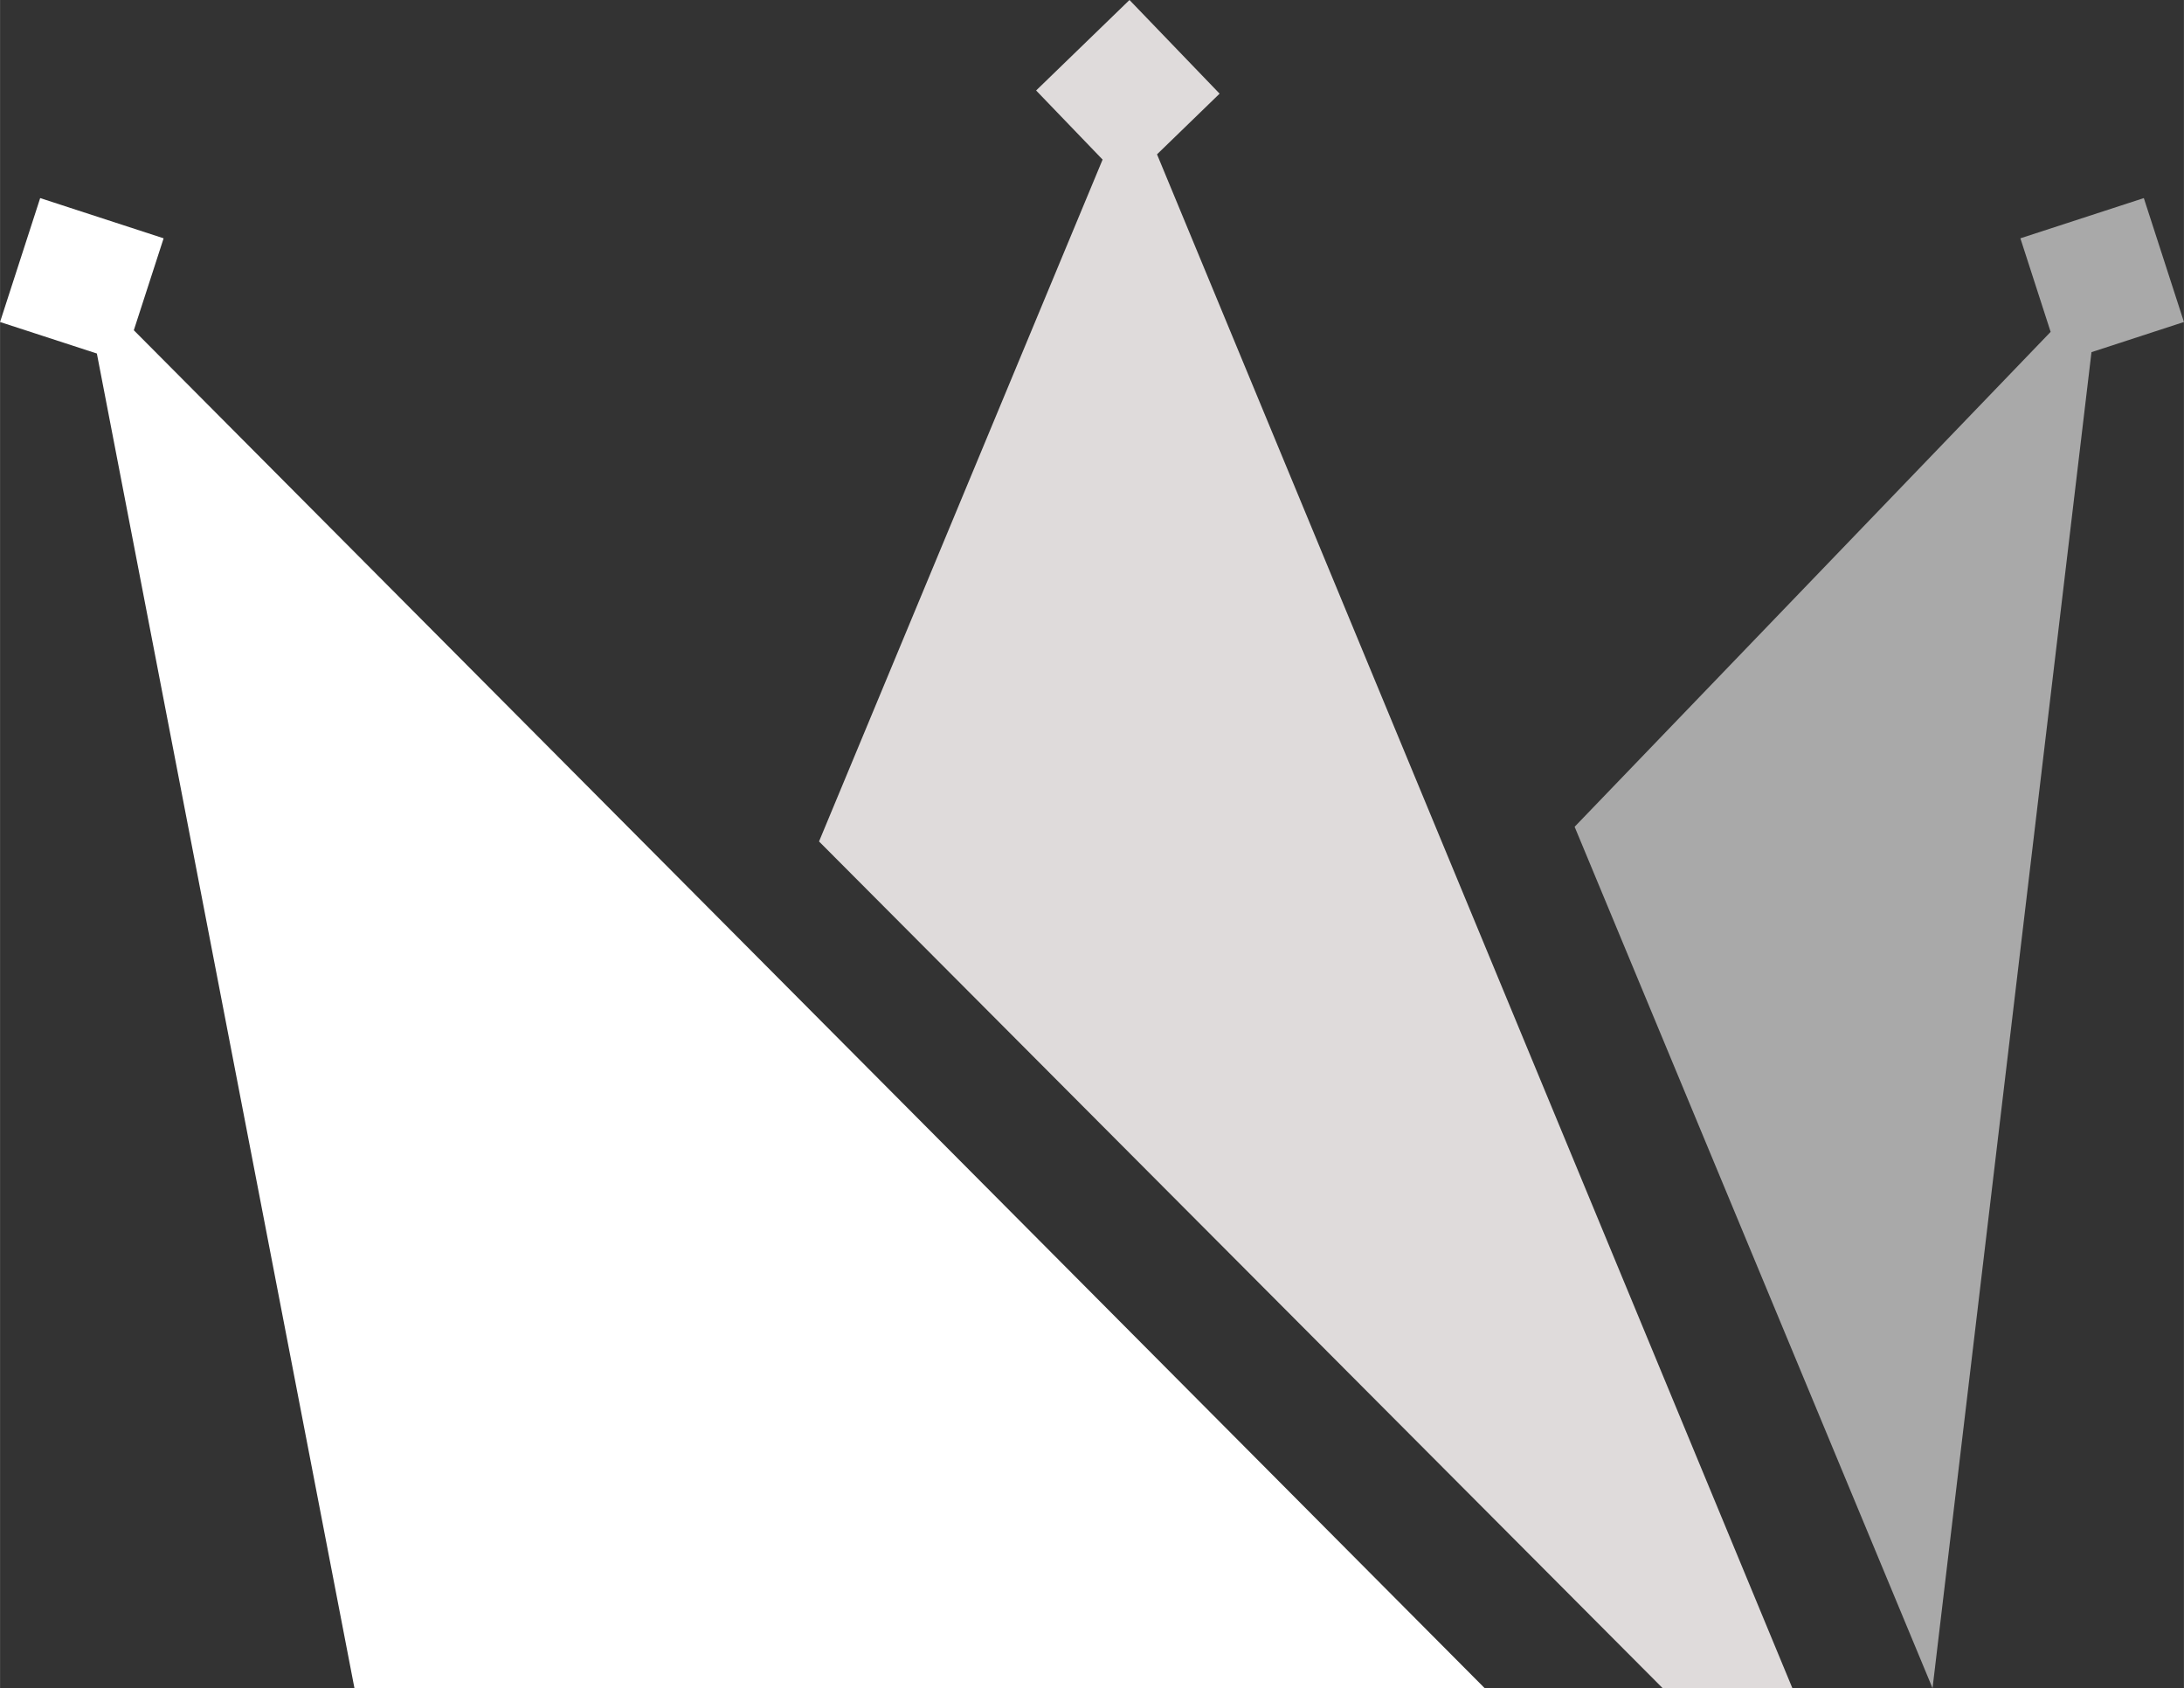
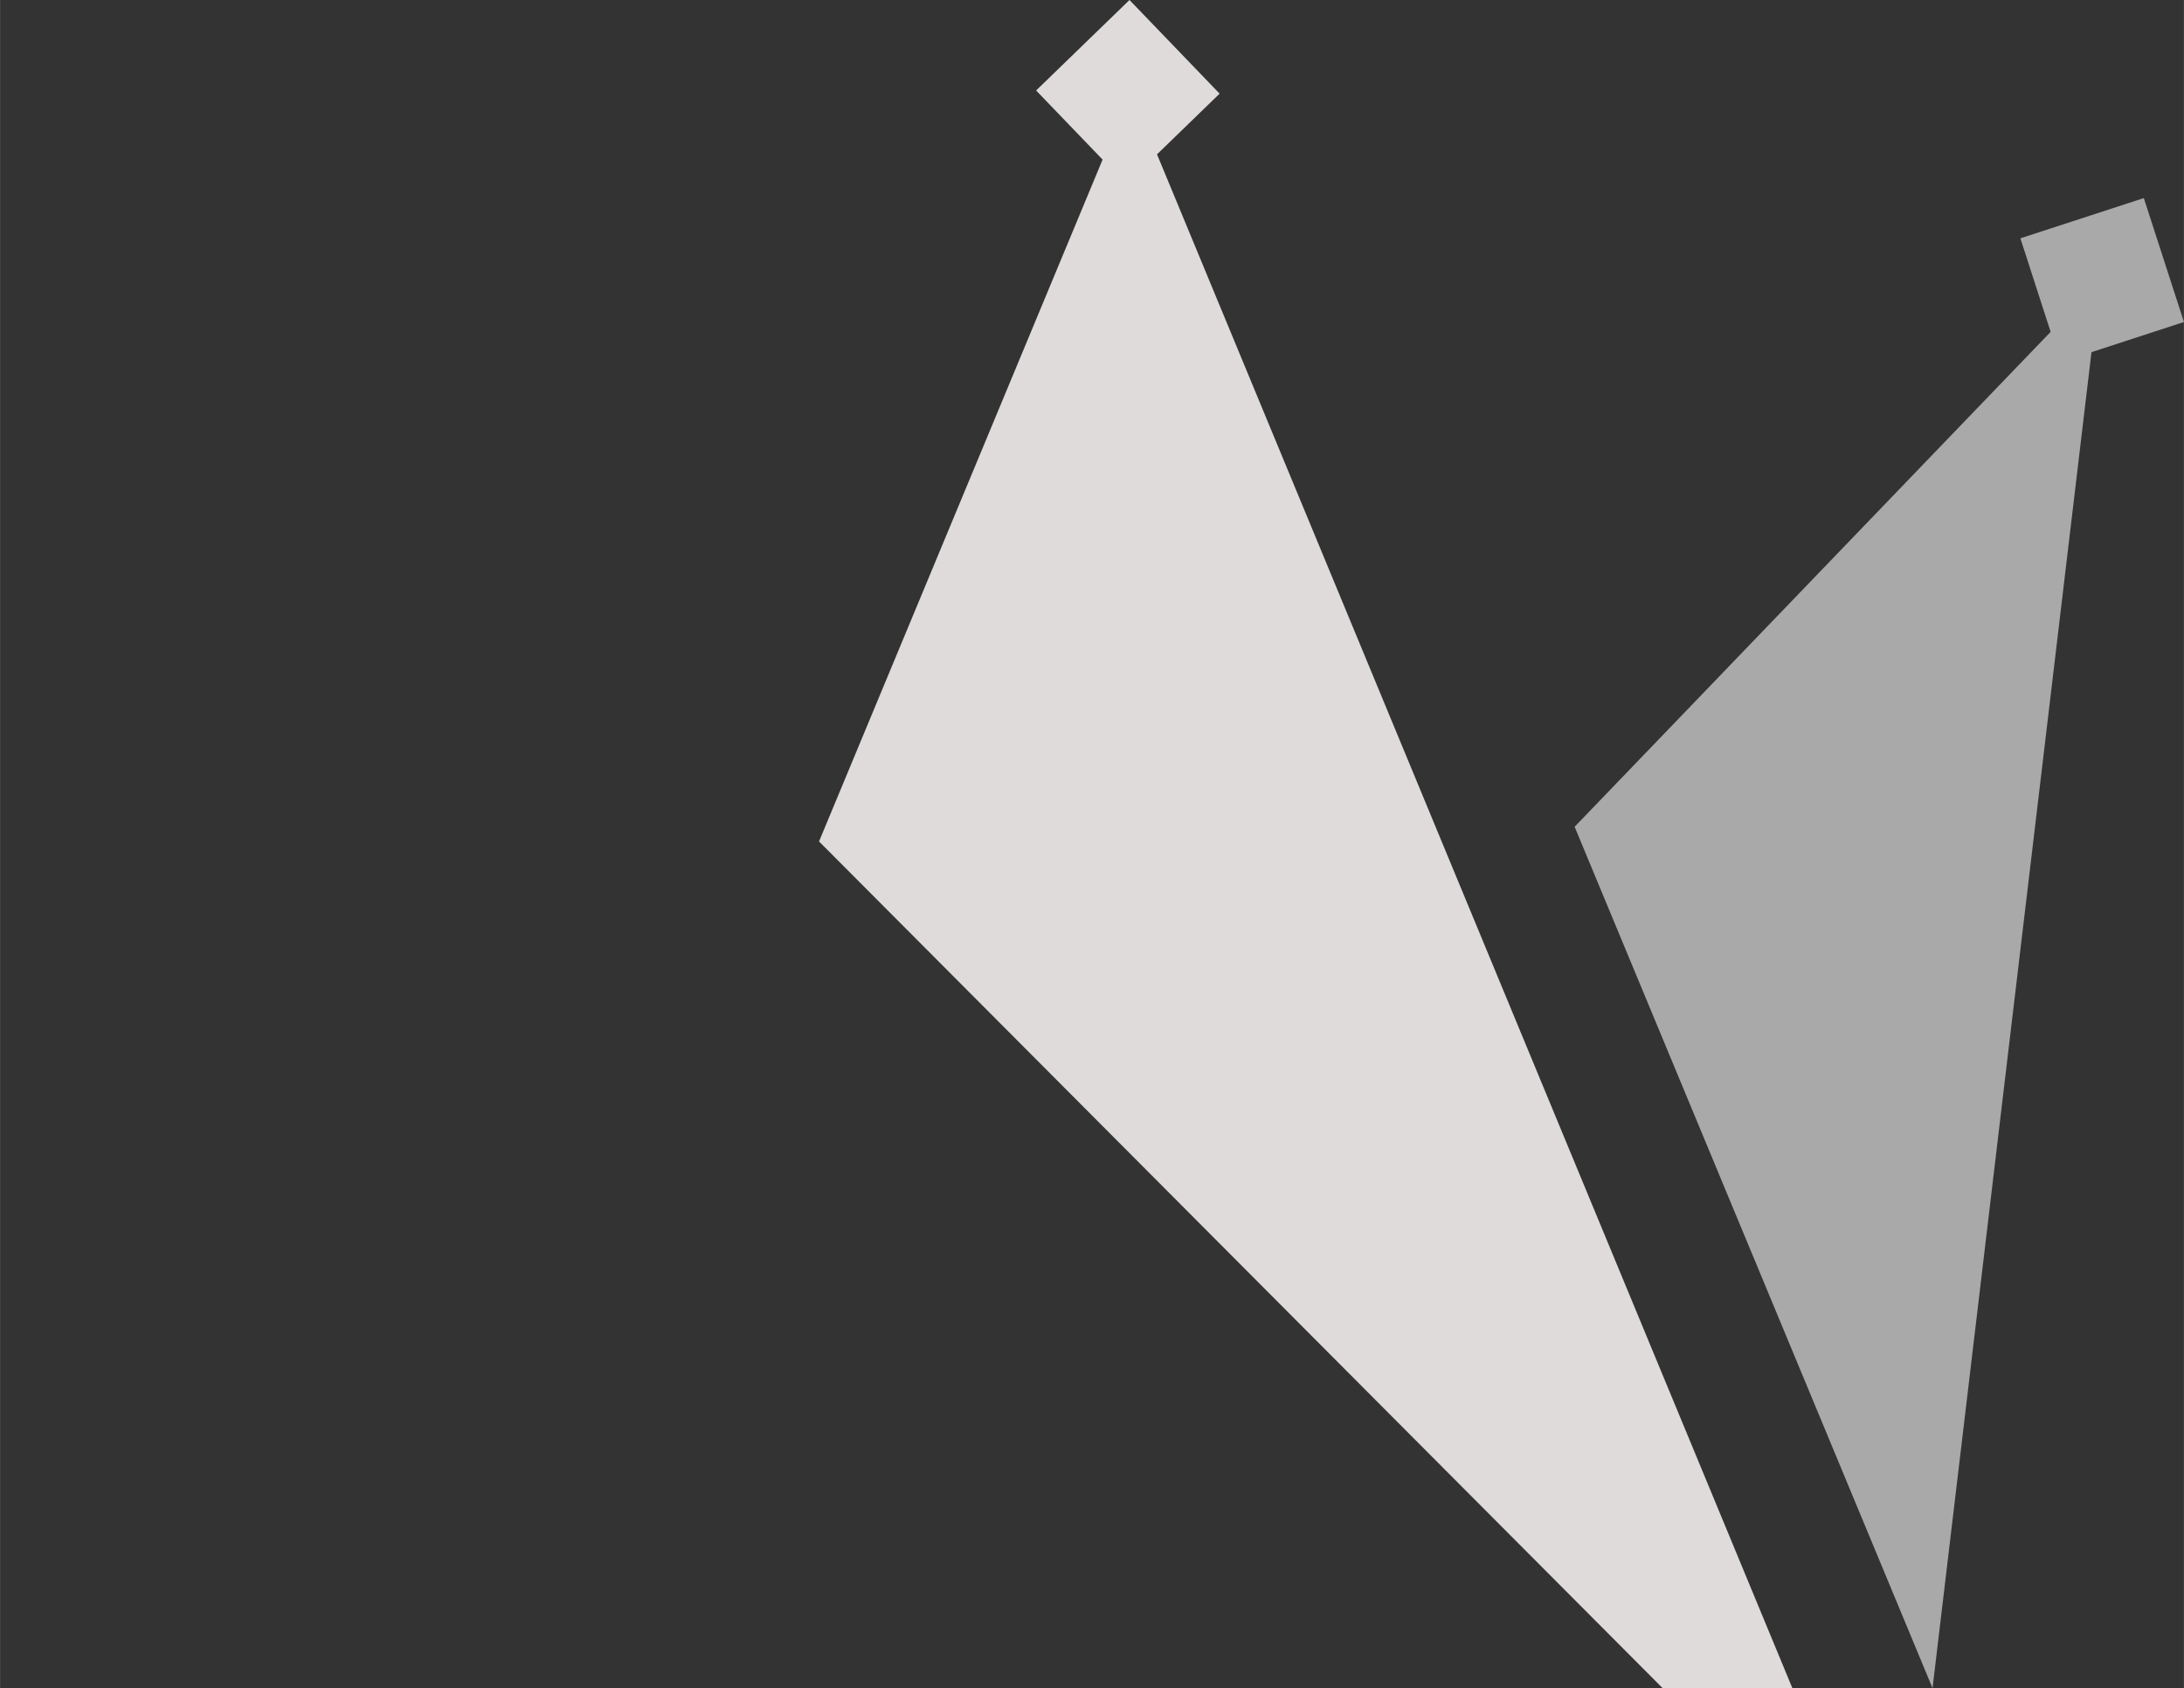
<svg xmlns="http://www.w3.org/2000/svg" xml:space="preserve" width="9.585mm" height="7.408mm" version="1.1" style="shape-rendering:geometricPrecision; text-rendering:geometricPrecision; image-rendering:optimizeQuality; fill-rule:evenodd; clip-rule:evenodd" viewBox="0 0 241.14 186.38">
  <rect x="0" y="0" width="241.14" height="186.38" fill="#333333" stroke="none" />
  <defs>
    <style type="text/css">
   
    .fil2 {fill:darkgray;fill-rule:nonzero}
    .fil1 {fill:#DFDBDB;fill-rule:nonzero}
    .fil0 {fill:white;fill-rule:nonzero}
   
  </style>
  </defs>
  <g id="Layer_x0020_1">
-     <polygon class="fil0" points="39.13,186.37 10.69,39.03 -0,35.55 4.43,21.87 18.06,26.31 14.77,36.46 163.92,186.37 39.13,186.37 " />
    <polygon class="fil1" points="90.43,92.9 183.57,186.37 197.9,186.37 127.75,17.04 134.66,10.34 124.71,0 114.4,9.99 121.74,17.62 " />
    <polygon class="fil2" points="173.86,91.28 213.38,186.38 230.93,38.88 241.14,35.55 236.71,21.87 223.08,26.31 226.42,36.64 " />
  </g>
</svg>